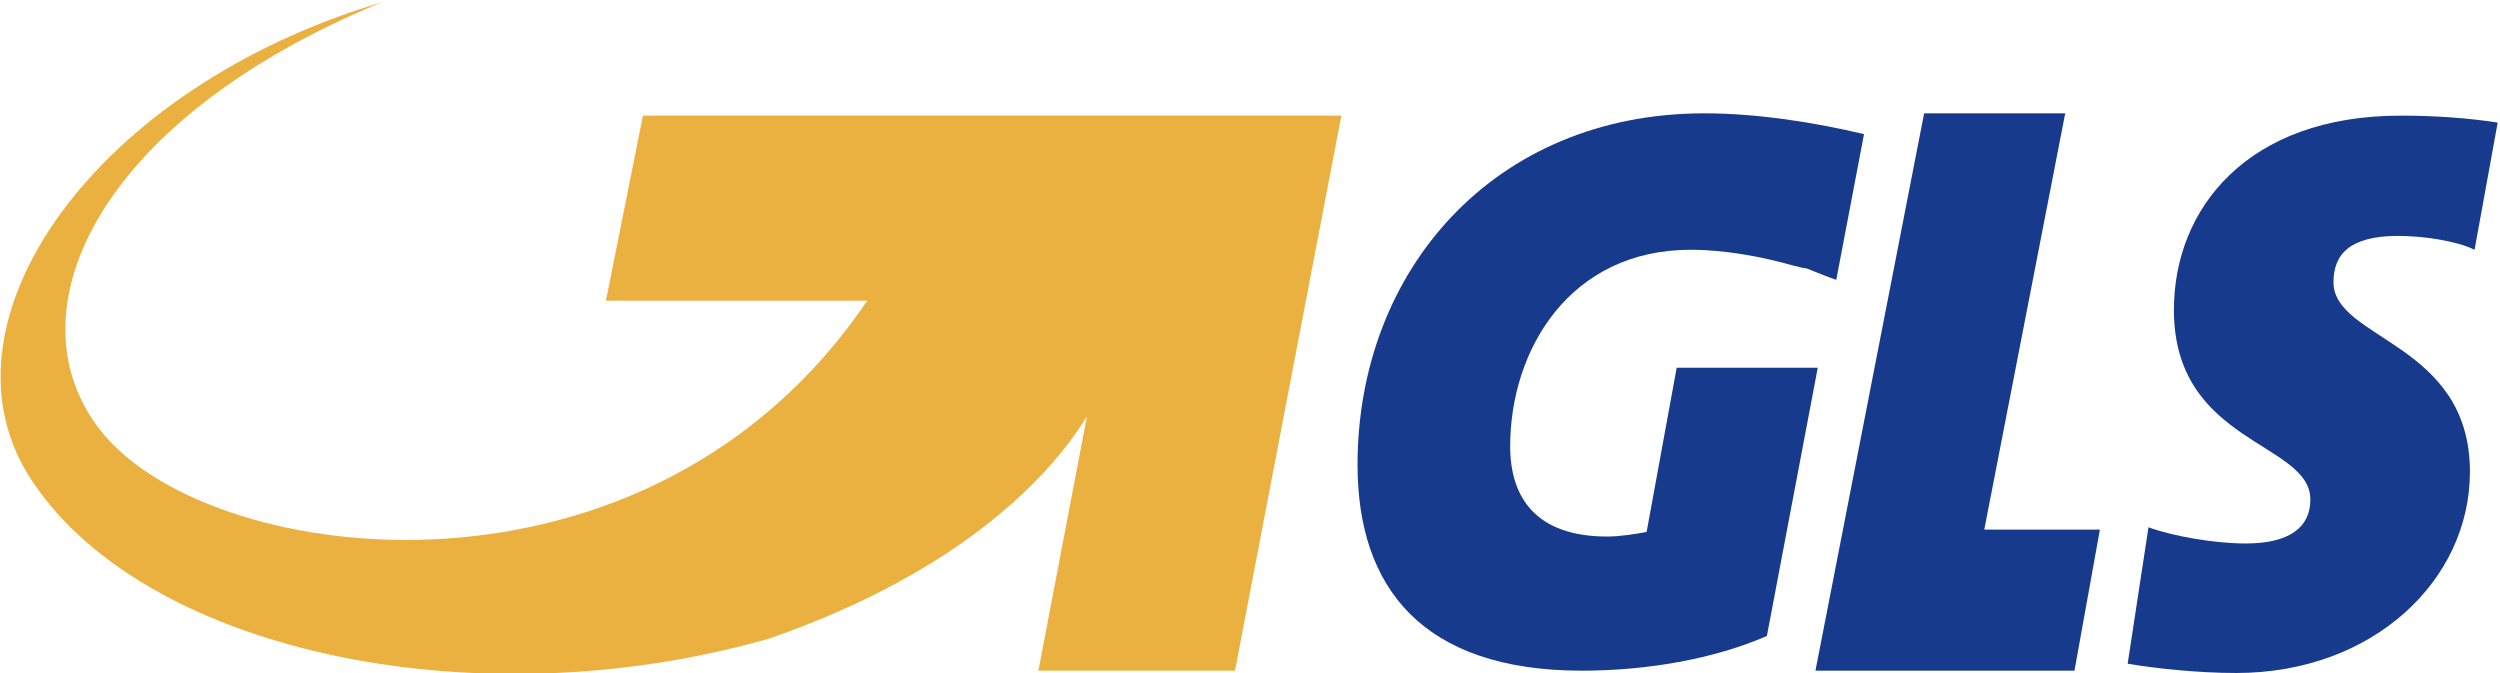
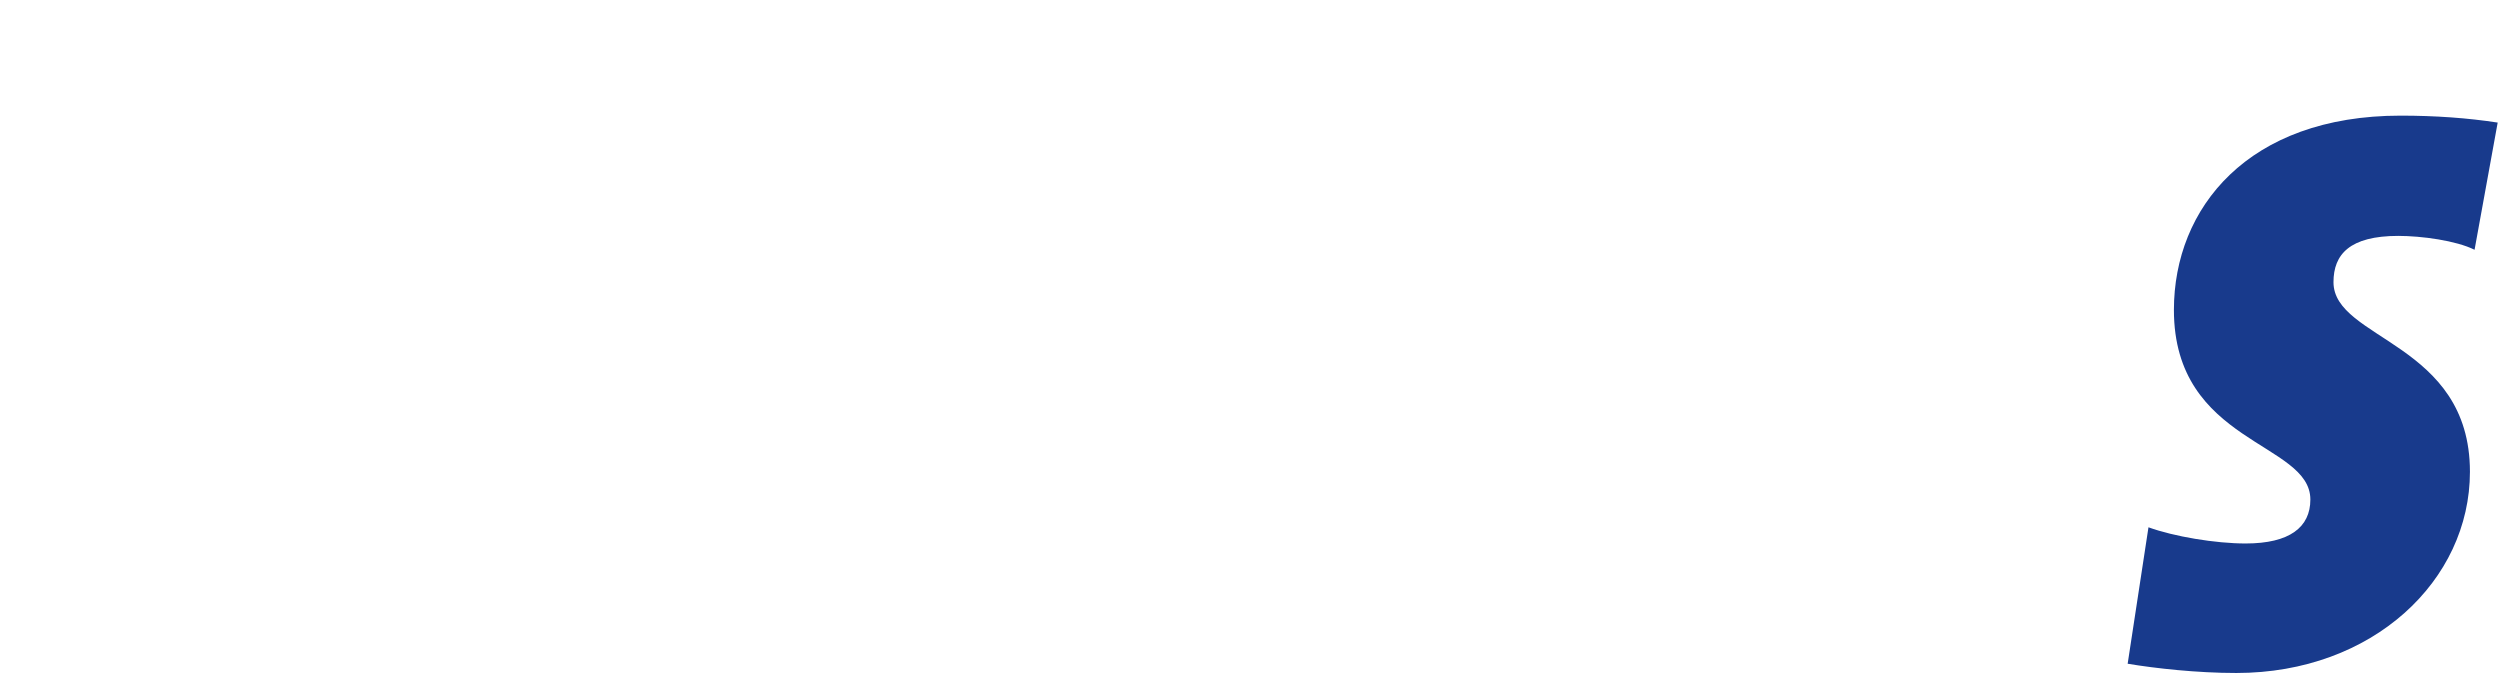
<svg xmlns="http://www.w3.org/2000/svg" version="1.1" id="Ebene_1" x="0px" y="0px" viewBox="0 0 108.1 29.1" style="enable-background:new 0 0 108.1 29.1;" xml:space="preserve">
  <style type="text/css">
	.st0{fill-rule:evenodd;clip-rule:evenodd;fill:#183A8C;}
	.st1{fill-rule:evenodd;clip-rule:evenodd;fill:#EBB140;}
</style>
-   <polygon class="st0" points="85.8,22.9 89.3,4.9 83.2,4.9 78.5,29 89.7,29 90.8,22.9 " />
  <path class="st0" d="M103.7,10.2c1,0,2.5,0.2,3.3,0.6l1-5.5c-1.3-0.2-2.7-0.3-4.2-0.3c-6.6,0-9.8,4-9.8,8.4c0,5.8,5.9,5.7,5.9,8.2  c0,1.2-0.9,1.9-2.8,1.9c-1.3,0-3.1-0.3-4.2-0.7L92,28.7c1.2,0.2,3,0.4,4.7,0.4c5.9,0,10.1-4,10.1-8.7c0-5.6-5.9-5.7-5.9-8.2  C100.9,11,101.6,10.2,103.7,10.2" />
-   <path class="st0" d="M73.7,4.9c-9.1,0-15,6.8-15,15.2c0,5.3,2.8,8.9,9.7,8.9c2.8,0,5.7-0.5,8-1.5l2.2-11.6h-6.1L71.2,23  c-0.5,0.1-1.2,0.2-1.7,0.2c-3.1,0-4.2-1.7-4.2-3.9c0-4.2,2.6-8.5,7.8-8.5c1.5,0,3.1,0.3,4.5,0.7c0.1,0,0.3,0.1,0.5,0.1  c0.5,0.2,1,0.4,1.3,0.5l1.2-6.3C78.5,5.3,76,4.9,73.7,4.9" />
-   <path class="st1" d="M27.8,5l-1.6,8h11.3c-9.4,13.9-28.1,11.6-33,5.8c-4.2-5-0.6-13.5,12-18.7C4.1,3.8-2.9,13.8,1.2,20.5  c4.7,7.6,19.2,10.8,32.1,7.1c8.6-3,12.3-7.3,13.7-9.6l-2.1,11h8.5l4.6-24H27.8z" />
</svg>